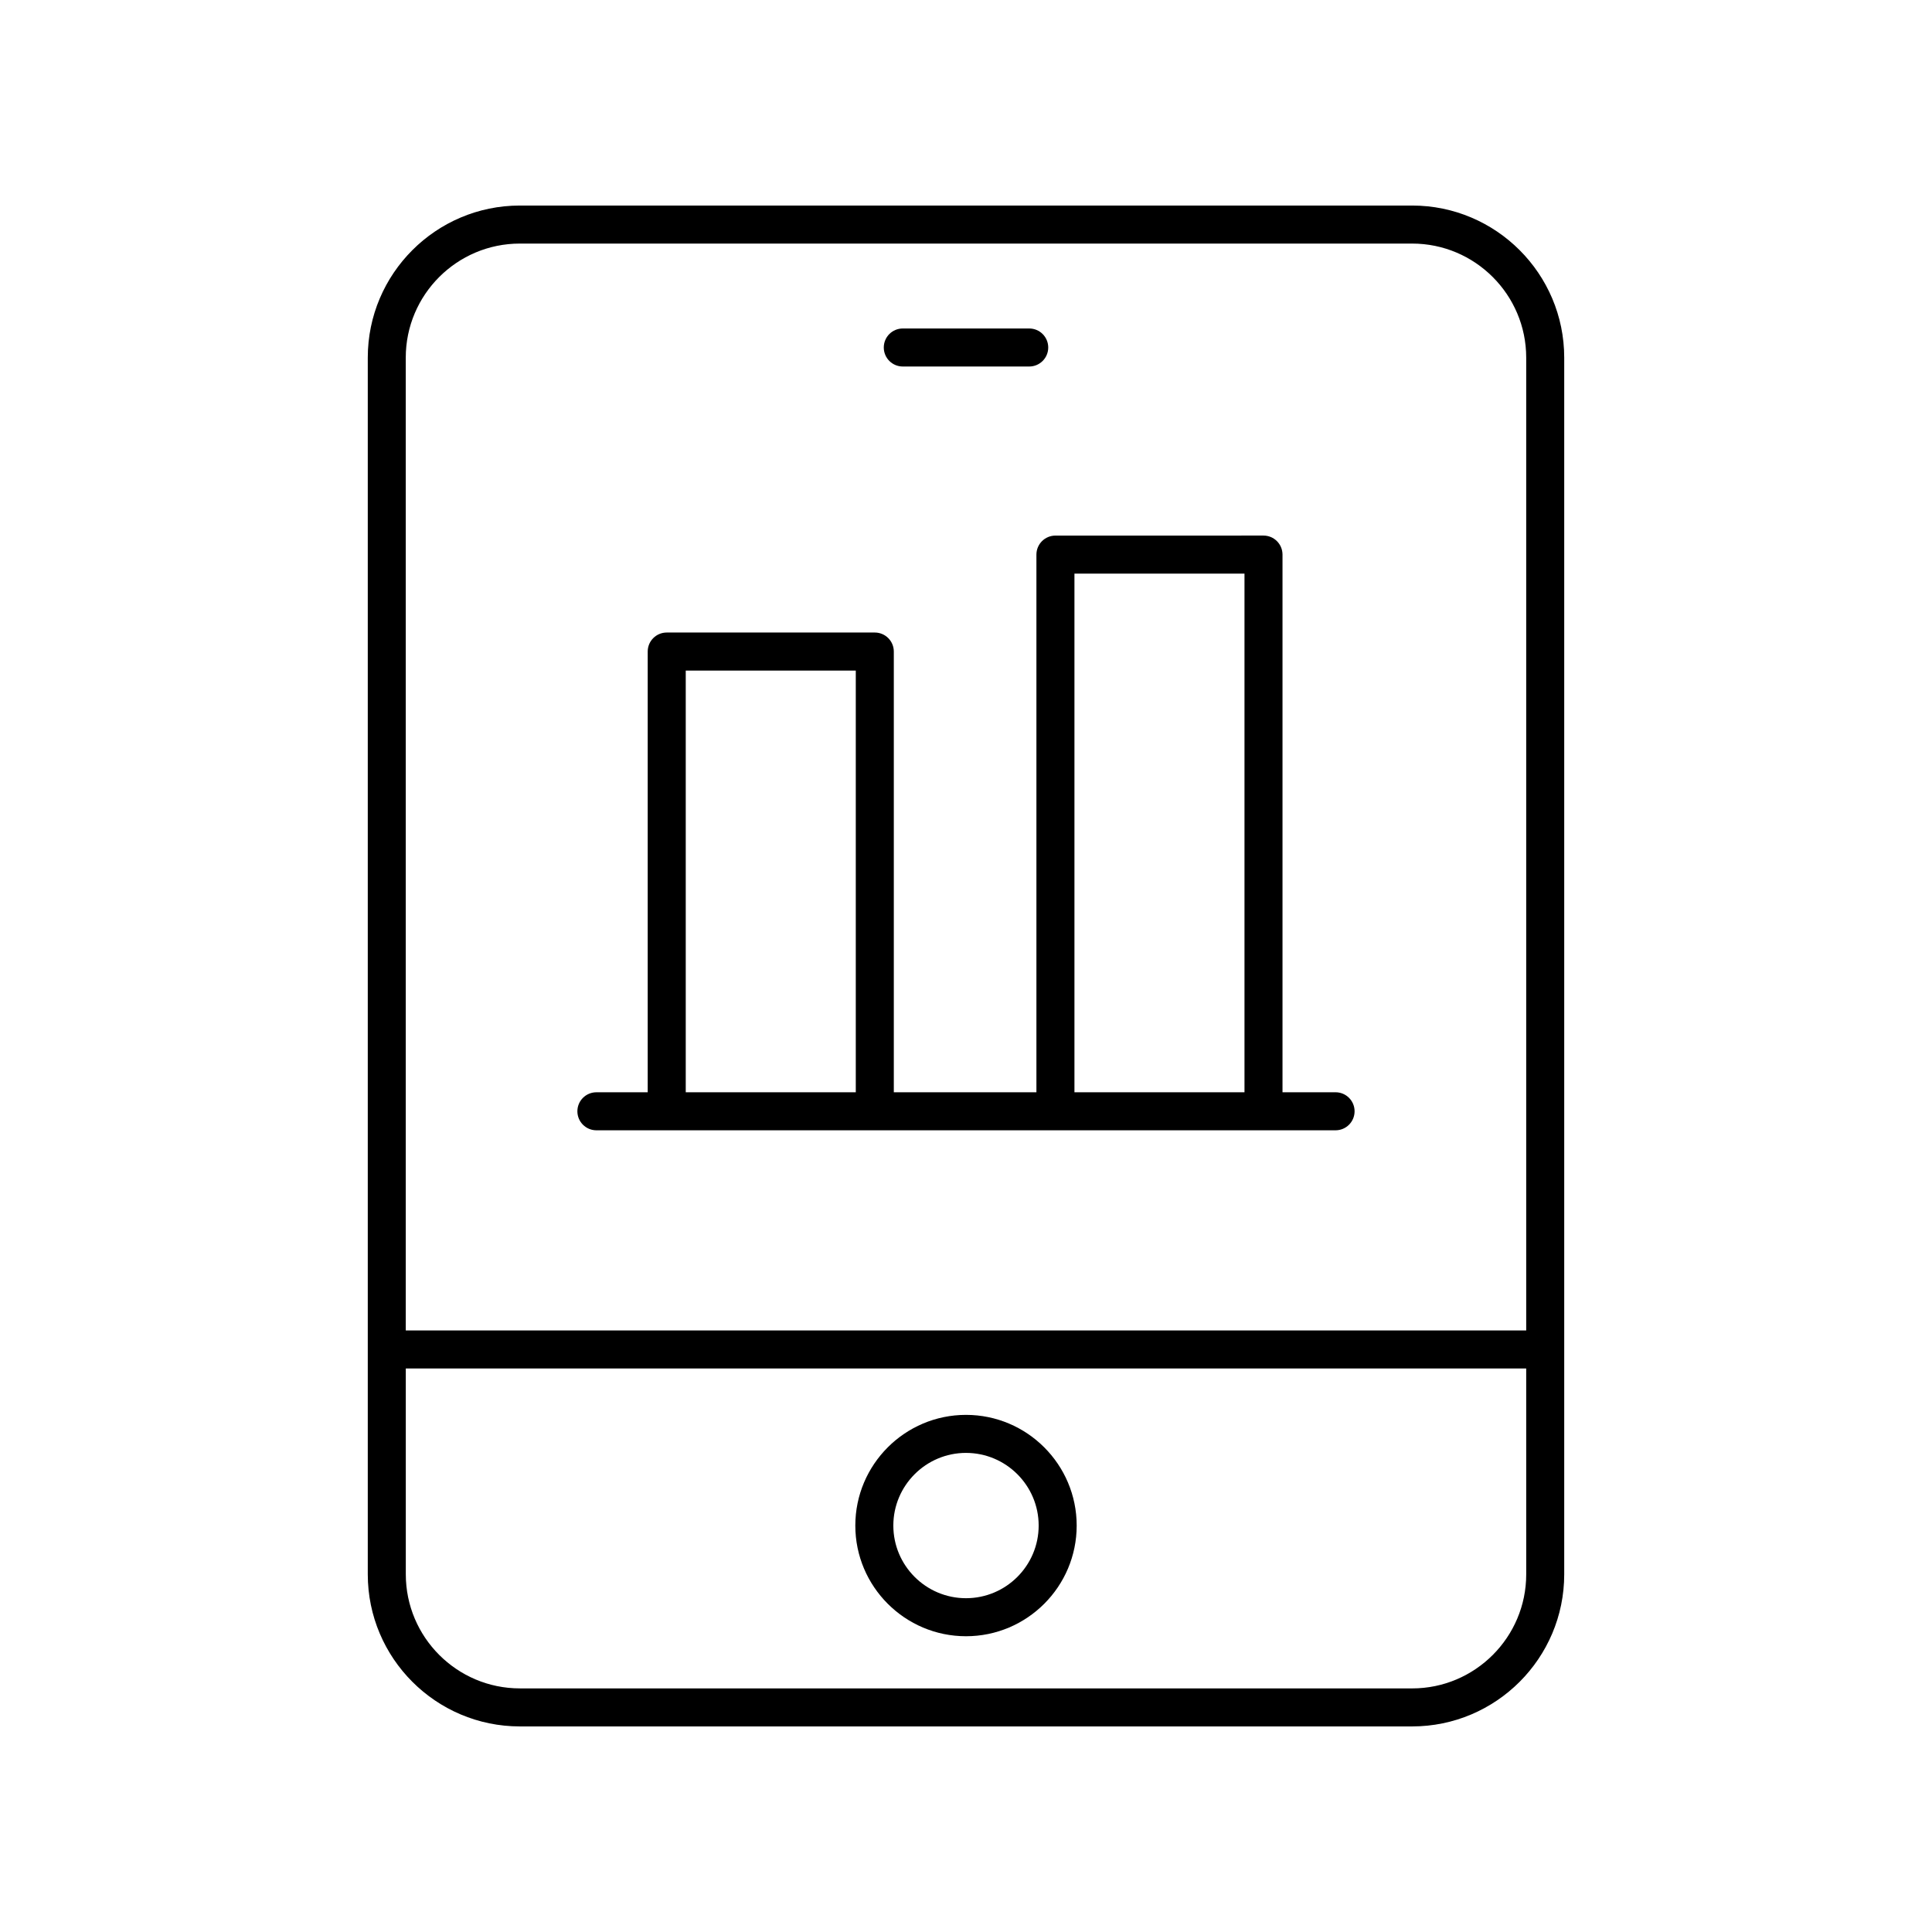
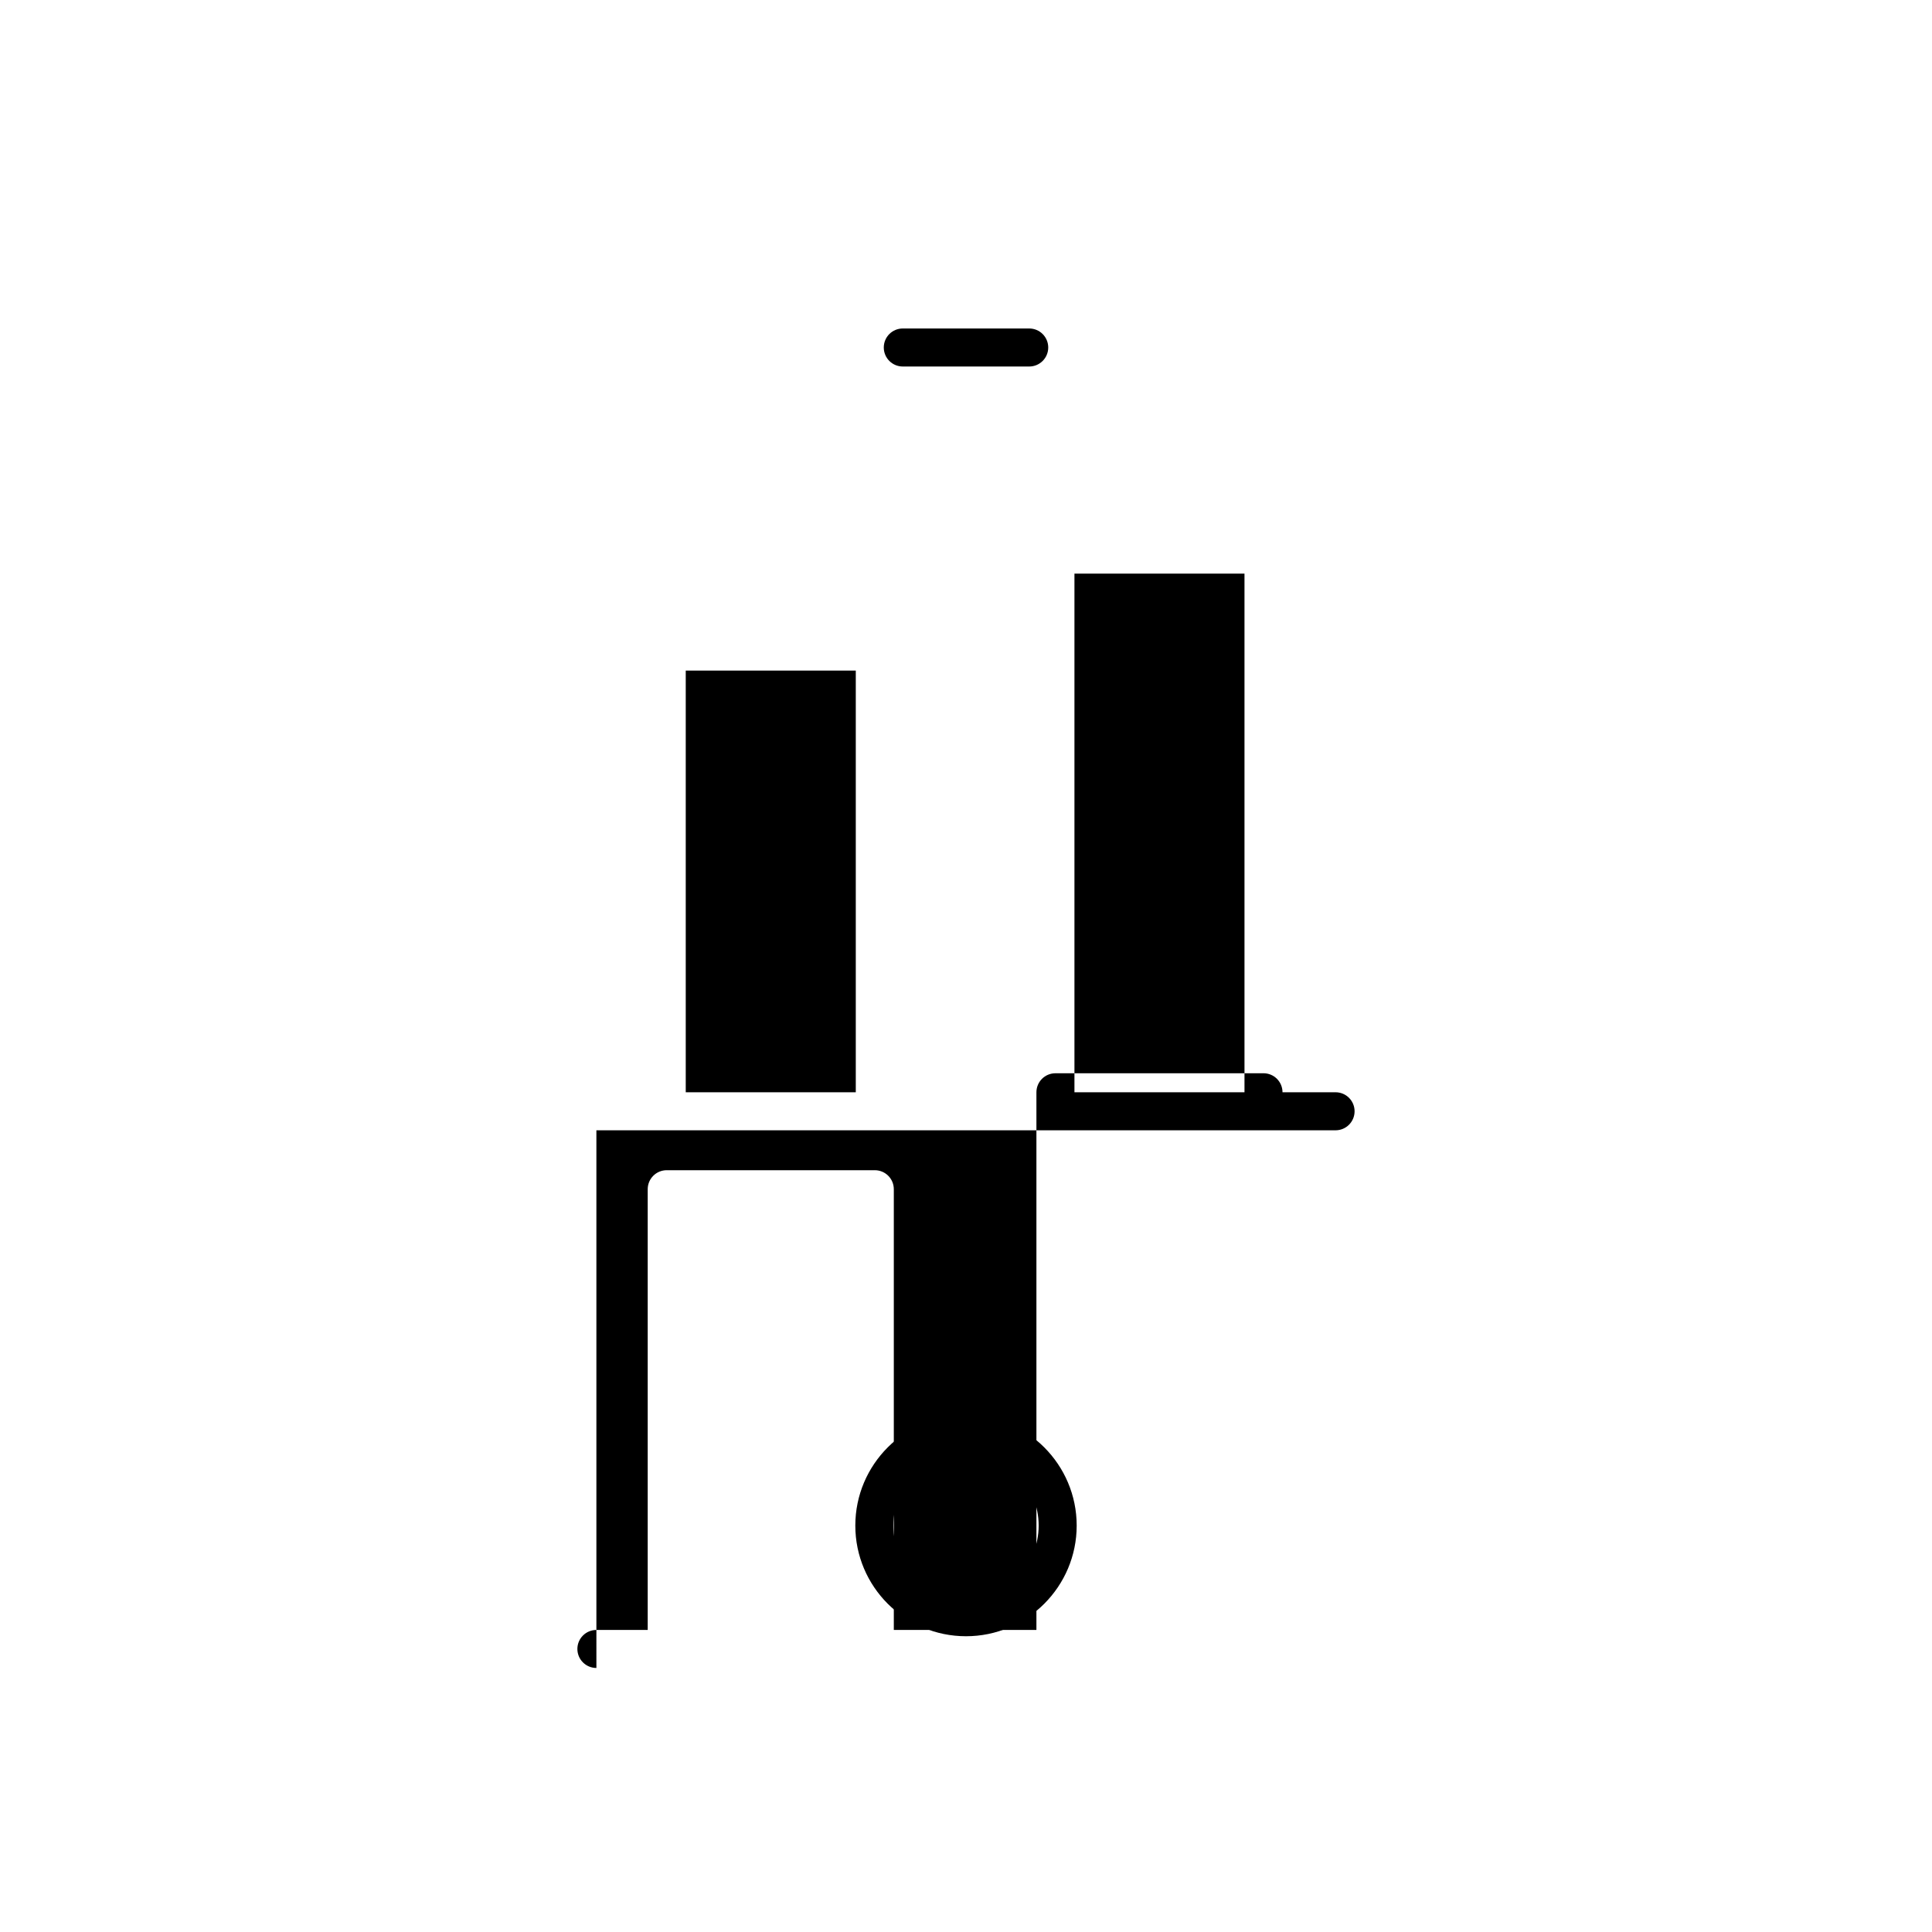
<svg xmlns="http://www.w3.org/2000/svg" fill="#000000" width="800px" height="800px" version="1.1" viewBox="144 144 512 512">
  <g>
-     <path d="m302.05 443.54h195.89c2.785 0 5.039-2.254 5.039-5.039s-2.254-5.039-5.039-5.039h-14.062v-142.49c0-2.785-2.254-5.039-5.039-5.039l-55.137 0.004c-2.785 0-5.039 2.254-5.039 5.039v142.49h-37.793v-116.8c0-2.785-2.254-5.039-5.039-5.039h-55.141c-2.785 0-5.039 2.254-5.039 5.039v116.8h-13.598c-2.785 0-5.039 2.254-5.039 5.039 0.004 2.781 2.254 5.035 5.039 5.035zm126.69-147.53h45.062v137.46h-45.062zm-103.01 25.699h45.062v111.76h-45.062z" />
-     <path d="m281.77 601.52h236.46c22.223 0 40.305-18.082 40.305-40.305v-322.44c0-22.223-18.082-40.305-40.305-40.305h-236.46c-22.223 0-40.305 18.082-40.305 40.305v322.44c0 22.223 18.082 40.305 40.305 40.305zm0-392.97h236.46c16.668 0 30.23 13.559 30.23 30.23v257.81h-296.93v-257.81c0-16.672 13.562-30.23 30.23-30.23zm-30.23 298.11h296.92l0.004 54.555c0 16.668-13.559 30.23-30.23 30.23l-236.46-0.004c-16.668 0-30.23-13.559-30.23-30.23z" />
+     <path d="m302.05 443.54h195.89c2.785 0 5.039-2.254 5.039-5.039s-2.254-5.039-5.039-5.039h-14.062c0-2.785-2.254-5.039-5.039-5.039l-55.137 0.004c-2.785 0-5.039 2.254-5.039 5.039v142.49h-37.793v-116.8c0-2.785-2.254-5.039-5.039-5.039h-55.141c-2.785 0-5.039 2.254-5.039 5.039v116.8h-13.598c-2.785 0-5.039 2.254-5.039 5.039 0.004 2.781 2.254 5.035 5.039 5.035zm126.69-147.53h45.062v137.46h-45.062zm-103.01 25.699h45.062v111.76h-45.062z" />
    <path d="m400 577.62c16.172 0 29.332-13.156 29.332-29.328 0-16.172-13.16-29.336-29.332-29.336s-29.332 13.16-29.332 29.332c-0.004 16.176 13.16 29.332 29.332 29.332zm0-48.586c10.617 0 19.258 8.641 19.258 19.258-0.004 10.617-8.641 19.25-19.258 19.25s-19.258-8.633-19.258-19.254c0-10.613 8.641-19.254 19.258-19.254z" />
    <path d="m383.25 241.13h33.504c2.785 0 5.039-2.254 5.039-5.039s-2.254-5.039-5.039-5.039h-33.504c-2.785 0-5.039 2.254-5.039 5.039s2.254 5.039 5.039 5.039z" />
  </g>
</svg>